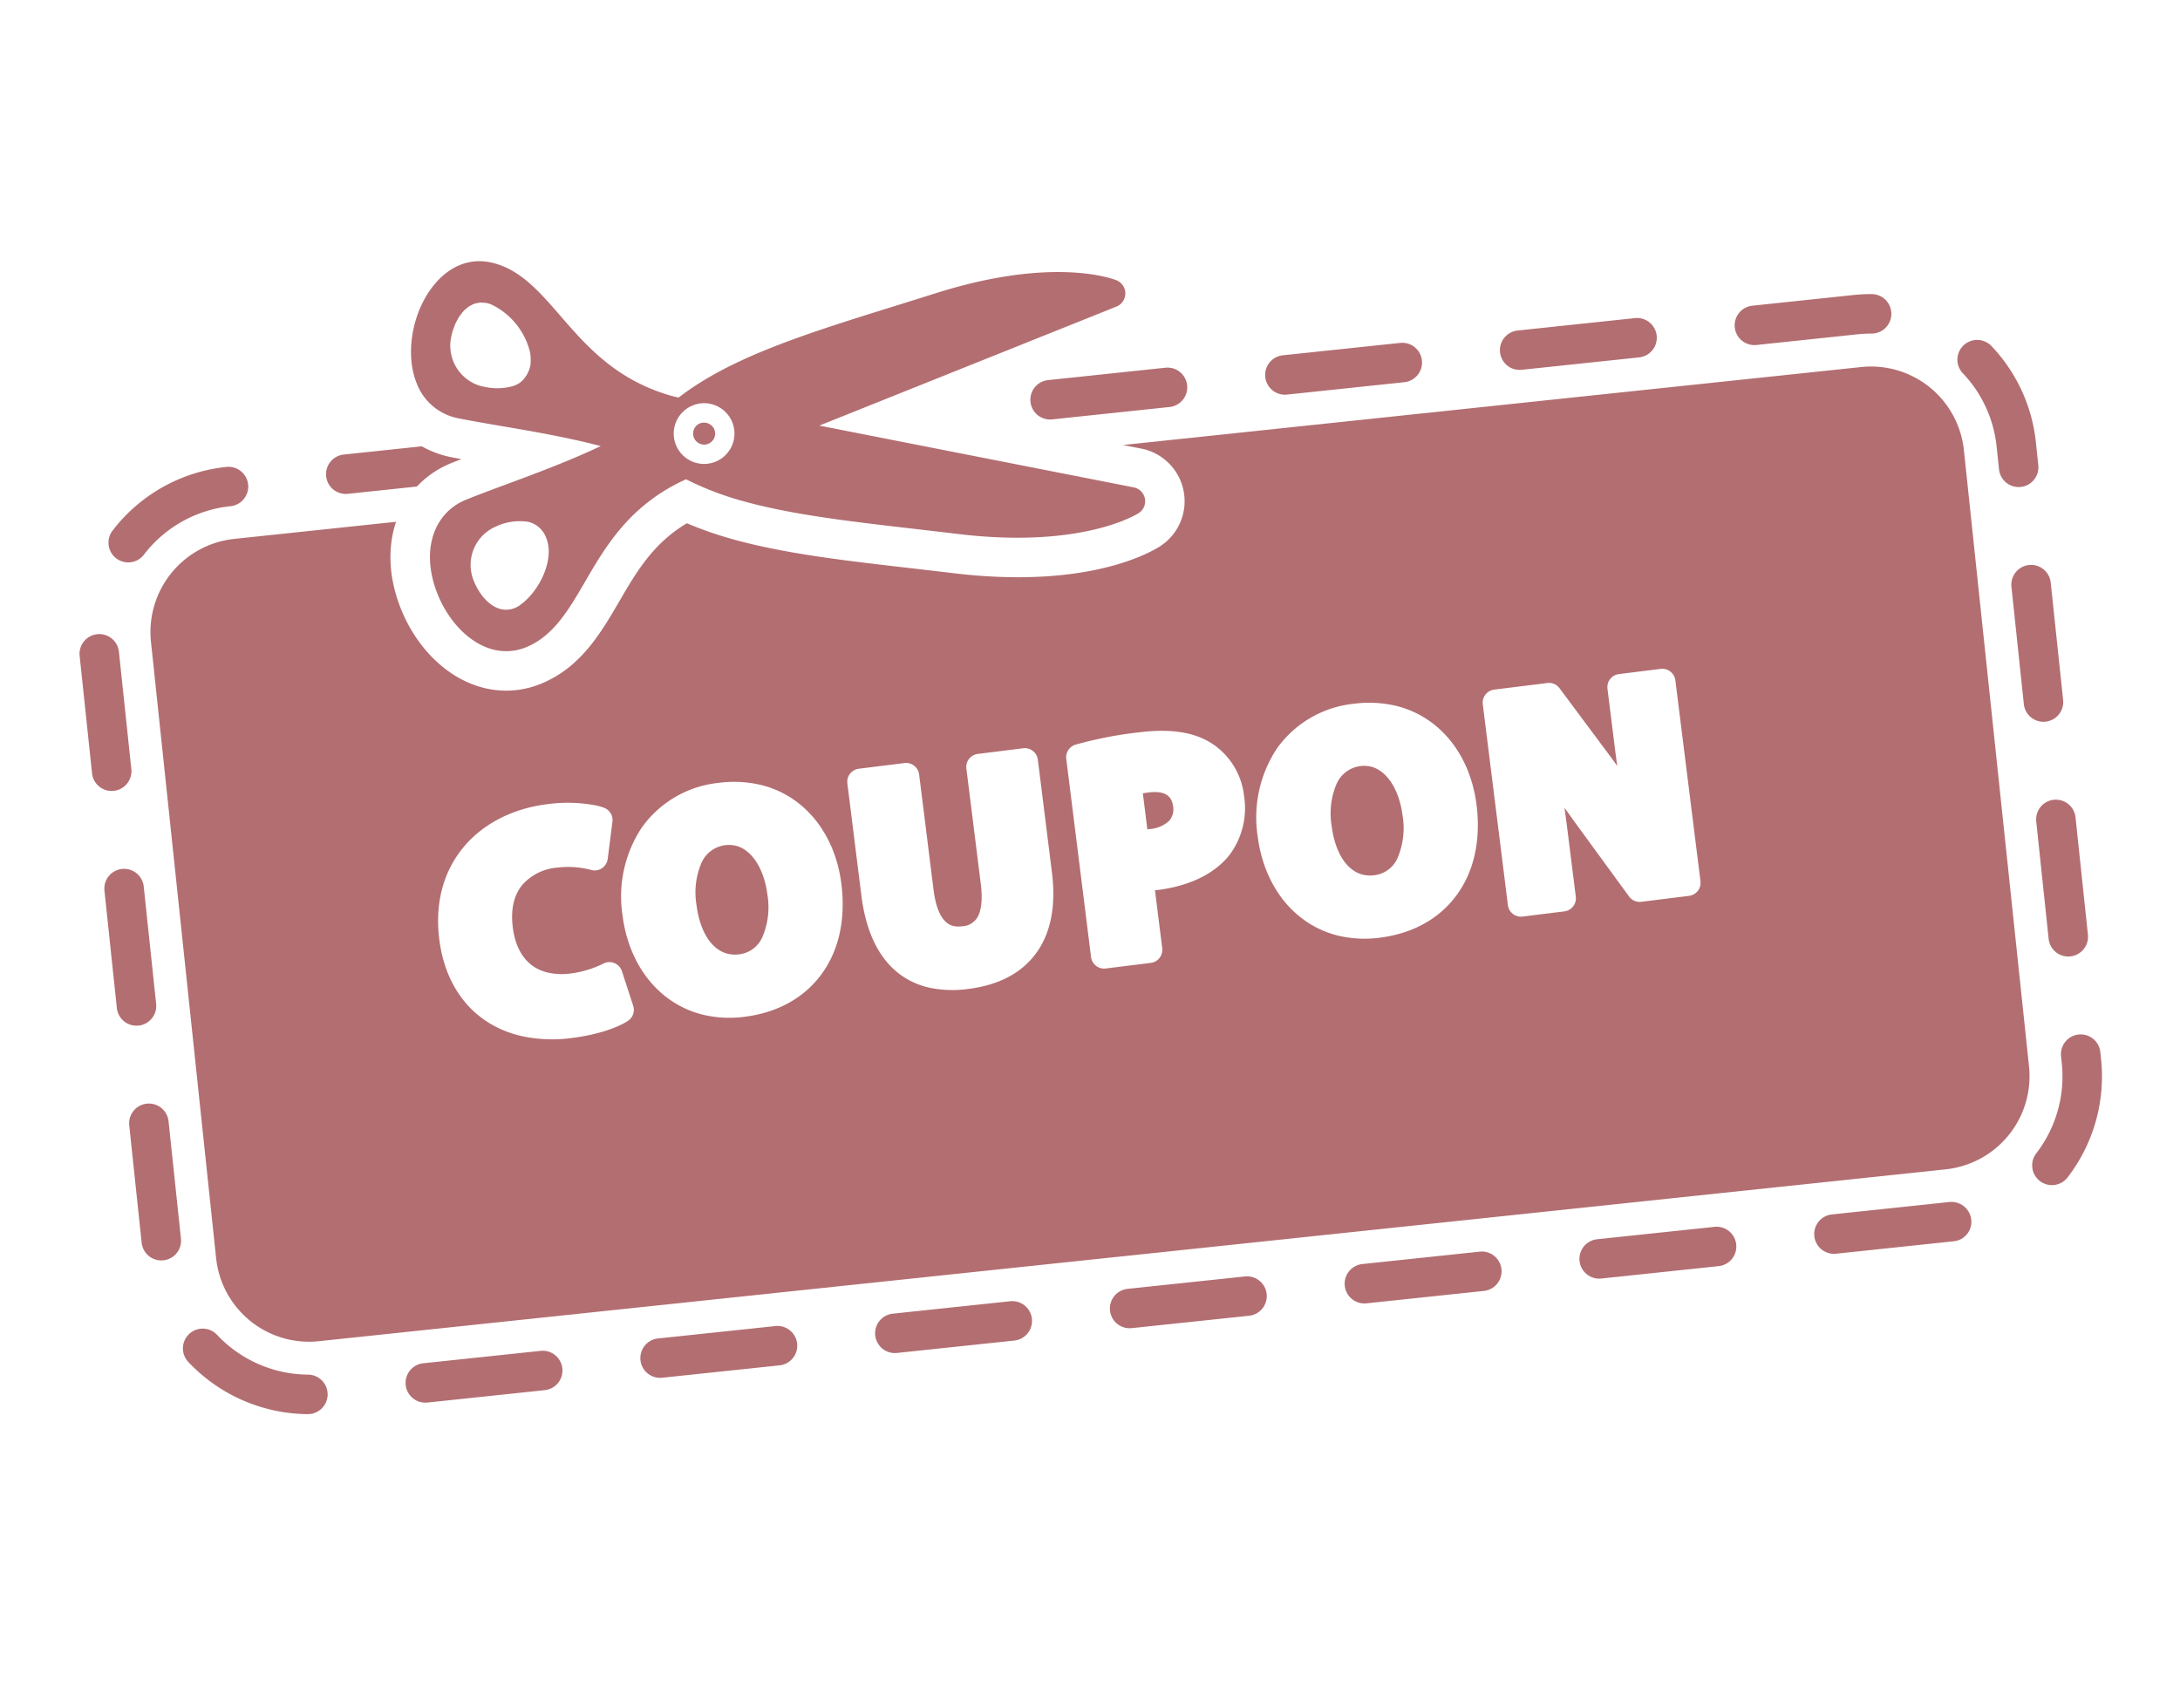
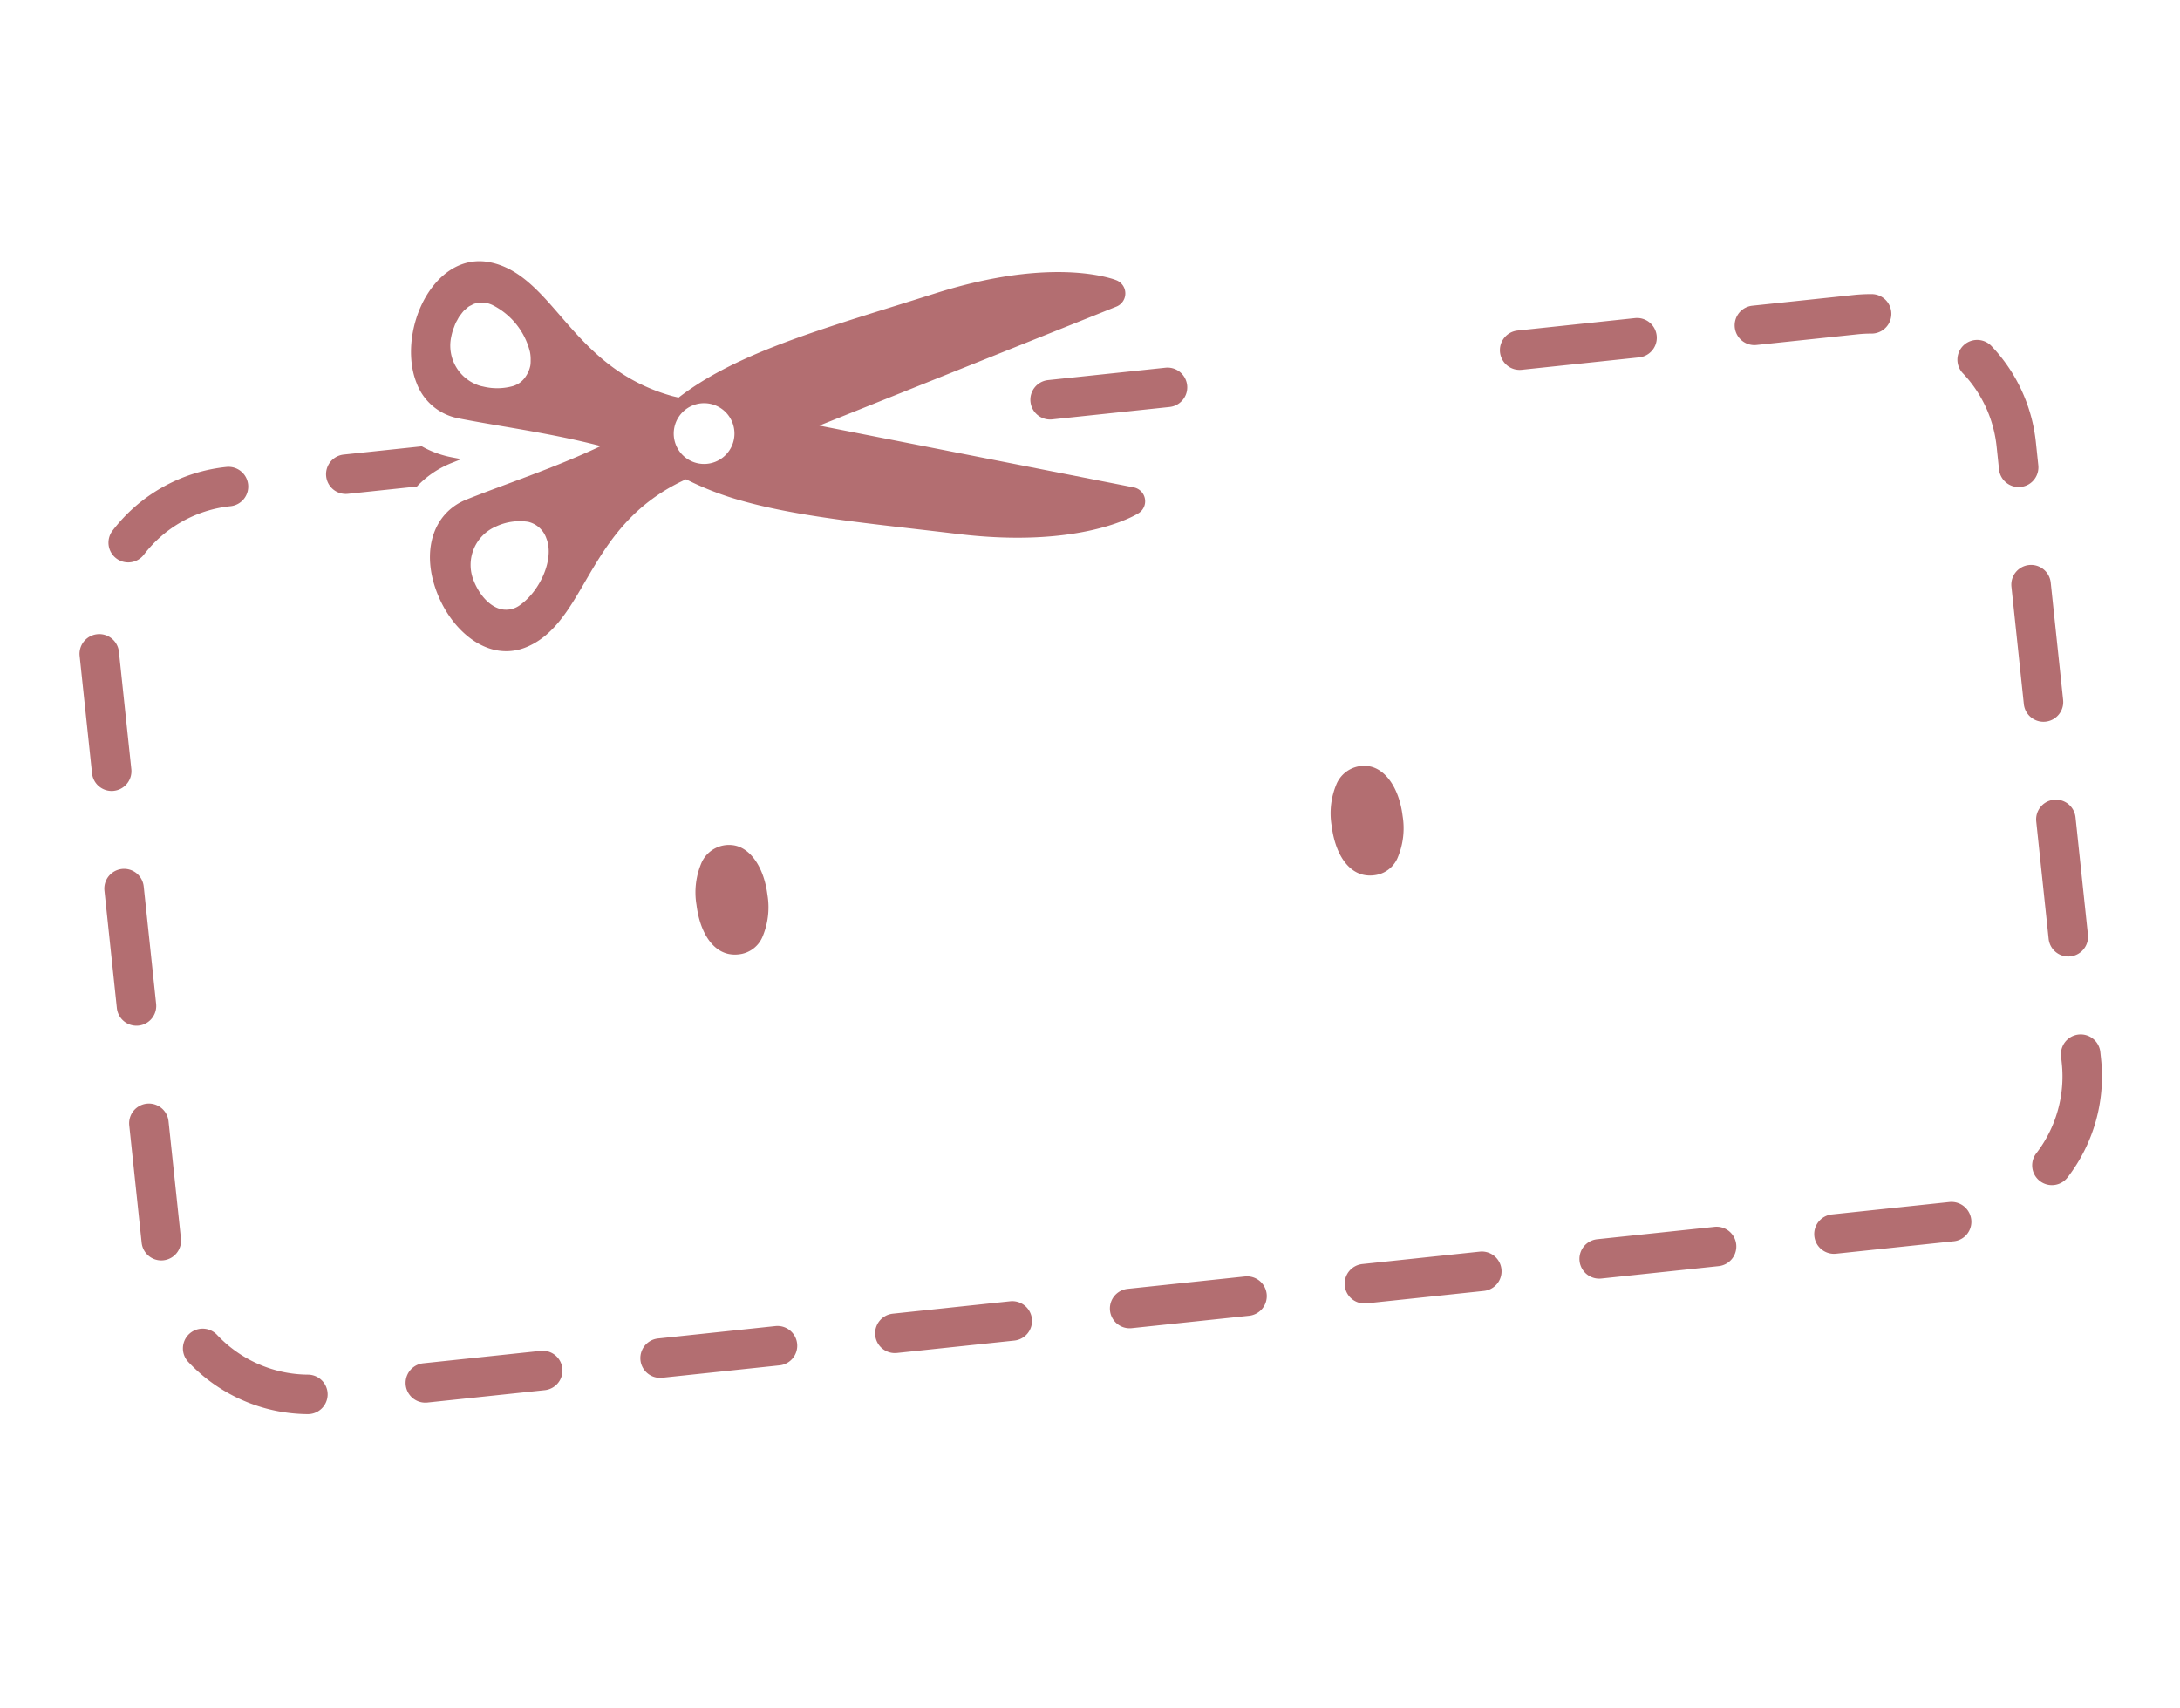
<svg xmlns="http://www.w3.org/2000/svg" width="456.193" height="357.519" viewBox="0 0 456.193 357.519">
  <g id="coupon_policy" transform="translate(-181.854 -196.681) rotate(13)">
-     <path id="Path_1" data-name="Path 1" d="M294.558,249.607A19.6,19.6,0,0,0,282.434,274.5l42.292,122.6a19.548,19.548,0,0,0,24.891,12.124L673.241,297.593A19.6,19.6,0,0,0,685.364,272.7L643.073,150.1a19.547,19.547,0,0,0-24.893-12.122L471.368,188.618l3.8-.125.25-.008h.317l.124,0h.5l.311.044a11.227,11.227,0,0,1,6.581,19.429c-3.025,2.87-14.5,11.983-40.373,14.776-3.01.323-5.926.651-8.8.974-12.408,1.4-23.124,2.6-33.01,2.6-1.72,0-3.4-.037-4.985-.113a76.523,76.523,0,0,1-9.957-1.091c-5.962,5.723-8,12.3-10.143,19.226-2.22,7.167-4.737,15.29-12.159,20.452a19.18,19.18,0,0,1-11.02,3.456q-.46,0-.928-.021c-7.47-.353-14.966-4.926-20.05-12.233-3.965-5.7-5.61-11.858-5.07-17.487Zm262.468-27.155a2.762,2.762,0,0,1,1.552-1.429l10.514-3.846a2.753,2.753,0,0,1,2.73.487l13.61,11.549c.6.514,1.212,1.047,1.826,1.593q-.671-1.744-1.37-3.655l-4.26-11.626a2.755,2.755,0,0,1,1.64-3.536l8.268-3.026a2.757,2.757,0,0,1,3.534,1.64l14.578,39.775a2.754,2.754,0,0,1-1.64,3.536l-9.451,3.459a2.759,2.759,0,0,1-2.749-.506l-14.129-12.231c-.85-.733-1.955-1.7-3.214-2.844q1.035,2.727,2.1,5.64l4.39,11.98a2.757,2.757,0,0,1-1.64,3.536l-8.269,3.025a2.755,2.755,0,0,1-3.534-1.638l-14.578-39.776A2.759,2.759,0,0,1,557.026,222.452Zm-39.957,20.73a22.621,22.621,0,0,1,13.521-12.653,24.668,24.668,0,0,1,8.466-1.573c9.454,0,17.632,6.293,21.344,16.419,2.568,7.009,2.624,13.716.16,19.392-2.446,5.635-7.175,9.87-13.673,12.249a24.063,24.063,0,0,1-8.271,1.528c-9.459,0-17.66-6.344-21.4-16.558A26.131,26.131,0,0,1,517.069,243.182ZM475.8,251.959a82.426,82.426,0,0,1,12.285-5.474c6.148-2.25,11.062-2.663,15.159-1.29a15.066,15.066,0,0,1,9.337,9.313,16.328,16.328,0,0,1-.319,12.955c-2.234,4.457-6.7,8.01-12.922,10.287-.164.06-.326.117-.485.174l4.2,11.459a2.755,2.755,0,0,1-1.64,3.536l-8.919,3.264a2.754,2.754,0,0,1-3.534-1.64L474.578,255.3A2.755,2.755,0,0,1,475.8,251.959ZM431.186,268.5a2.761,2.761,0,0,1,1.552-1.429l9.038-3.307a2.758,2.758,0,0,1,3.535,1.64l8.39,22.9c1.069,2.914,2.931,6.387,5.74,6.387a5.037,5.037,0,0,0,1.718-.337,3.929,3.929,0,0,0,2.8-2.687c.454-1.587.14-3.932-.9-6.783l-8.391-22.9a2.754,2.754,0,0,1,1.64-3.535l8.977-3.286a2.758,2.758,0,0,1,3.535,1.64l8.175,22.307c2.449,6.684,2.633,12.509.548,17.316-2.043,4.706-6.128,8.209-12.145,10.41a23.618,23.618,0,0,1-8.073,1.565c-5.645,0-13.366-2.707-18.092-15.6l-8.133-22.19A2.759,2.759,0,0,1,431.186,268.5Zm-39.9,20.709a22.616,22.616,0,0,1,13.52-12.653,24.647,24.647,0,0,1,8.468-1.573c9.452,0,17.63,6.291,21.342,16.418,2.568,7.01,2.625,13.715.16,19.392-2.446,5.636-7.174,9.871-13.672,12.248a24.071,24.071,0,0,1-8.271,1.53c-9.46,0-17.661-6.346-21.4-16.56A26.12,26.12,0,0,1,391.289,289.209Zm-35.31,12.19c2.891-5.557,8.174-9.967,14.877-12.419a31.386,31.386,0,0,1,10.168-2.054,12.775,12.775,0,0,1,1.582.091A2.757,2.757,0,0,1,385,289.475l.786,7.81a2.76,2.76,0,0,1-.742,2.17,2.7,2.7,0,0,1-2.127.858,18.565,18.565,0,0,0-7.026,1.126,10.871,10.871,0,0,0-6.309,5.192c-1.236,2.518-1.212,5.575.073,9.079,1.266,3.454,3.915,7.57,9.355,7.57a13.545,13.545,0,0,0,4.626-.894,21.4,21.4,0,0,0,6.132-3.506,2.756,2.756,0,0,1,4.2.628l3.932,6.525a2.756,2.756,0,0,1-.355,3.314c-1.569,1.661-5.189,4.149-10.648,6.146a30.242,30.242,0,0,1-10.358,1.971c-9.85,0-17.618-5.783-21.314-15.868C352.586,314.4,352.847,307.416,355.979,301.4Z" fill="#b36e71" />
    <path id="Path_2" data-name="Path 2" d="M414.8,310.975a6.591,6.591,0,0,0,2.264-.421,6.06,6.06,0,0,0,3.924-4.521,15.873,15.873,0,0,0-.948-8.96c-1.894-5.17-5.361-8.51-8.832-8.51a6.3,6.3,0,0,0-6.085,4.937,15.744,15.744,0,0,0,.923,8.959C408,307.79,411.276,310.973,414.8,310.975Z" fill="#b36e71" />
-     <path id="Path_3" data-name="Path 3" d="M492.937,258.273q-.62.228-1.122.442l2.612,7.131.428-.154a6.661,6.661,0,0,0,3.6-2.584,3.609,3.609,0,0,0,.123-3.2C497.738,257.627,495.826,257.215,492.937,258.273Z" fill="#b36e71" />
    <path id="Path_4" data-name="Path 4" d="M540.584,264.948a6.574,6.574,0,0,0,2.265-.421,6.06,6.06,0,0,0,3.924-4.52,15.874,15.874,0,0,0-.949-8.96c-1.894-5.169-5.361-8.509-8.832-8.509a6.293,6.293,0,0,0-6.085,4.936,15.758,15.758,0,0,0,.923,8.958C533.784,261.764,537.057,264.948,540.584,264.948Z" fill="#b36e71" />
    <path id="Path_5" data-name="Path 5" d="M271.406,259.116a4.131,4.131,0,0,0,5.48-2.034,26.245,26.245,0,0,1,15.386-13.973,4.132,4.132,0,1,0-2.707-7.808,34.431,34.431,0,0,0-20.192,18.334A4.135,4.135,0,0,0,271.406,259.116Z" fill="#b36e71" />
    <path id="Path_6" data-name="Path 6" d="M450.469,184.169a4.128,4.128,0,0,0,5.254,2.559l23.351-8.055a4.133,4.133,0,1,0-2.7-7.813l-23.351,8.054A4.132,4.132,0,0,0,450.469,184.169Z" fill="#b36e71" />
    <path id="Path_7" data-name="Path 7" d="M348.959,416.558a26.3,26.3,0,0,1-5.723.633h0a26.425,26.425,0,0,1-14.7-4.465,4.133,4.133,0,1,0-4.585,6.878,34.675,34.675,0,0,0,19.285,5.853h.005a34.6,34.6,0,0,0,7.522-.831,4.133,4.133,0,0,0-1.8-8.068Z" fill="#b36e71" />
    <path id="Path_8" data-name="Path 8" d="M547.781,154.734a4.132,4.132,0,0,0,1.348-.226l23.35-8.055a4.133,4.133,0,0,0-2.7-7.814L546.432,146.7a4.133,4.133,0,0,0,1.349,8.039Z" fill="#b36e71" />
-     <path id="Path_9" data-name="Path 9" d="M501.079,170.845a4.109,4.109,0,0,0,1.348-.228l23.351-8.054a4.133,4.133,0,0,0-2.7-7.814L499.731,162.8a4.134,4.134,0,0,0,1.348,8.041Z" fill="#b36e71" />
    <path id="Path_10" data-name="Path 10" d="M594.482,138.625a4.1,4.1,0,0,0,1.348-.227l20.1-6.935a27.14,27.14,0,0,1,2.86-.813,4.133,4.133,0,0,0-1.813-8.064,35.587,35.587,0,0,0-3.743,1.063l-20.105,6.935a4.134,4.134,0,0,0,1.348,8.041Z" fill="#b36e71" />
    <path id="Path_11" data-name="Path 11" d="M675.485,304.1l-23.351,8.056a4.133,4.133,0,0,0,2.7,7.814l23.309-8.043c.03-.009.154-.051.183-.062a4.091,4.091,0,0,0,2.457-5.245A4.175,4.175,0,0,0,675.485,304.1Z" fill="#b36e71" />
    <path id="Path_12" data-name="Path 12" d="M699.225,266.413a4.132,4.132,0,1,0-7.814,2.692l.464,1.35a26.371,26.371,0,0,1-.944,19.623,4.132,4.132,0,1,0,7.517,3.434,34.621,34.621,0,0,0,1.241-25.751Z" fill="#b36e71" />
    <path id="Path_13" data-name="Path 13" d="M582.081,336.323l-23.352,8.055a4.133,4.133,0,1,0,2.7,7.814l23.352-8.055a4.133,4.133,0,0,0-2.7-7.814Z" fill="#b36e71" />
    <path id="Path_14" data-name="Path 14" d="M310.363,232.5a4.129,4.129,0,0,0,5.255,2.561l13.73-4.737a20.229,20.229,0,0,1,6-6.462q.874-.609,1.775-1.22c-.708.031-1.411.058-2.1.081-.244.008-.485.012-.725.012-.337,0-.67-.008-1-.025a20.371,20.371,0,0,1-4.84-.82l-15.53,5.357A4.132,4.132,0,0,0,310.363,232.5Z" fill="#b36e71" />
    <path id="Path_15" data-name="Path 15" d="M634.038,322.773a4.131,4.131,0,0,0-5.255-2.559l-23.351,8.055a4.133,4.133,0,1,0,2.7,7.814l23.351-8.055A4.133,4.133,0,0,0,634.038,322.773Z" fill="#b36e71" />
    <path id="Path_16" data-name="Path 16" d="M639.23,134.45a26.226,26.226,0,0,1,10.355,13.4l1.551,4.5a4.132,4.132,0,1,0,7.813-2.694l-1.551-4.5A34.415,34.415,0,0,0,643.8,127.564a4.133,4.133,0,1,0-4.574,6.886Z" fill="#b36e71" />
    <path id="Path_17" data-name="Path 17" d="M659.192,175.7l8.054,23.351a4.133,4.133,0,1,0,7.814-2.7l-8.055-23.352a4.133,4.133,0,1,0-7.813,2.7Z" fill="#b36e71" />
    <path id="Path_18" data-name="Path 18" d="M281.867,306.651a4.133,4.133,0,0,0,2.559-5.255l-8.056-23.351a4.133,4.133,0,1,0-7.813,2.7l8.055,23.351a4.129,4.129,0,0,0,5.255,2.559Z" fill="#b36e71" />
    <path id="Path_19" data-name="Path 19" d="M300.535,348.1l-8.054-23.351a4.133,4.133,0,1,0-7.814,2.7l8.055,23.351a4.133,4.133,0,1,0,7.813-2.7Z" fill="#b36e71" />
    <path id="Path_20" data-name="Path 20" d="M493.931,371.1a4.132,4.132,0,0,0-5.255-2.559L465.325,376.6a4.133,4.133,0,1,0,2.7,7.814l23.351-8.054A4.133,4.133,0,0,0,493.931,371.1Z" fill="#b36e71" />
    <path id="Path_21" data-name="Path 21" d="M447.229,387.212a4.133,4.133,0,0,0-5.255-2.56l-23.351,8.056a4.133,4.133,0,0,0,2.7,7.813l23.351-8.055A4.132,4.132,0,0,0,447.229,387.212Z" fill="#b36e71" />
    <path id="Path_22" data-name="Path 22" d="M400.527,403.321a4.131,4.131,0,0,0-5.255-2.559l-23.351,8.055a4.133,4.133,0,1,0,2.7,7.813l23.351-8.054A4.133,4.133,0,0,0,400.527,403.321Z" fill="#b36e71" />
    <path id="Path_23" data-name="Path 23" d="M677.859,217.15A4.134,4.134,0,0,0,675.3,222.4l8.054,23.352a4.133,4.133,0,0,0,7.814-2.7l-8.055-23.351A4.133,4.133,0,0,0,677.859,217.15Z" fill="#b36e71" />
    <path id="Path_24" data-name="Path 24" d="M316.644,394.8l-8.054-23.352a4.133,4.133,0,0,0-7.814,2.7l8.055,23.351a4.132,4.132,0,0,0,7.813-2.7Z" fill="#b36e71" />
    <path id="Path_25" data-name="Path 25" d="M540.633,354.993a4.134,4.134,0,0,0-5.255-2.559l-23.351,8.054a4.133,4.133,0,1,0,2.7,7.814l23.351-8.054A4.134,4.134,0,0,0,540.633,354.993Z" fill="#b36e71" />
    <path id="Path_26" data-name="Path 26" d="M334.294,214.466c.148,0,.3,0,.449-.008,2.96-.1,6.1-.279,9.428-.472,5.255-.307,11.022-.623,16.744-.623q2.014,0,4.014.056c-5.456,4.324-11.429,8.285-17.02,11.968-2.783,1.834-5.412,3.565-7.842,5.257-6.268,4.362-6.864,12.842-1.451,20.621,3.573,5.136,8.806,8.469,13.654,8.7.18.008.361.012.539.012a10.926,10.926,0,0,0,6.3-1.972c5.094-3.543,6.986-9.654,8.989-16.122,2.6-8.409,5.554-17.88,15.781-25.707a63.906,63.906,0,0,0,12.6,1.768q2.248.105,4.6.1c9.434,0,20.075-1.2,32.127-2.552q4.263-.48,8.8-.974c24.44-2.638,34.306-11.343,35.614-12.6a2.96,2.96,0,0,0-1.828-5.163l-.015,0H475.5l-66.968,2.2,54.992-38.265a2.972,2.972,0,0,0-1.225-5.357,12.87,12.87,0,0,0-1.412-.128c-.355-.016-.764-.027-1.222-.027-5.18,0-16.823,1.386-33.645,11.313q-3.93,2.32-7.638,4.48c-17.337,10.128-31.131,18.252-39.859,28.889-.072,0-.144,0-.217,0l-.659,0c-.2,0-.4,0-.6-.011-12.042-.568-19.752-6.187-26.555-11.145-5.133-3.742-9.983-7.277-15.666-7.544q-.34-.017-.684-.016c-.163,0-.328,0-.492.008-4.369.142-8.009,2.68-10.249,7.143-3.238,6.454-2.805,15.452,1.007,20.932a11.652,11.652,0,0,0,9.271,5.231Q333.983,214.466,334.294,214.466Zm17.767,36.9c-2.439-.115-4.951-2.013-6.641-4.44a8.74,8.74,0,0,1,1.916-12.162,11.75,11.75,0,0,1,6.335-2.481c.093,0,.185,0,.277.007a5.314,5.314,0,0,1,4.239,2.507c2.657,3.819,1.172,10.981-2.17,14.773a4.85,4.85,0,0,1-3.722,1.8C352.217,251.367,352.139,251.366,352.061,251.362ZM329.3,198.209a13.355,13.355,0,0,1,.045-1.6c.014-.159.05-.309.069-.467.047-.367.09-.734.168-1.09.043-.2.111-.378.164-.57.083-.3.158-.6.265-.891.074-.195.173-.366.258-.551a8.165,8.165,0,0,1,.366-.758c.1-.177.235-.324.353-.488a6.289,6.289,0,0,1,.467-.618,5.352,5.352,0,0,1,.444-.382,5.044,5.044,0,0,1,.572-.464,4.791,4.791,0,0,1,.534-.247,4.222,4.222,0,0,1,.682-.284,4.76,4.76,0,0,1,.621-.089,4.64,4.64,0,0,1,.657-.093c.085,0,.171,0,.258.007a6.269,6.269,0,0,1,.992.13,15.031,15.031,0,0,1,9.844,7.783,7.95,7.95,0,0,1,.551,1.732,6.649,6.649,0,0,1,.175,1.034,6.067,6.067,0,0,1-.375,2.31,4.975,4.975,0,0,1-1.011,1.752,5.714,5.714,0,0,1-1.057.877,12.324,12.324,0,0,1-6.237,1.571h-.02q-.135.006-.27.006c-.122,0-.243,0-.364-.01a.057.057,0,0,1-.019,0,8.782,8.782,0,0,1-8.132-8.6Zm52.485,2.58a6.354,6.354,0,1,1-1.587,8.846A6.354,6.354,0,0,1,381.789,200.789Z" fill="#b36e71" />
-     <path id="Path_27" data-name="Path 27" d="M385.419,208.314a2.309,2.309,0,0,0,1.894-3.627,2.366,2.366,0,0,0-3.214-.576,2.309,2.309,0,0,0,1.32,4.2Z" fill="#b36e71" />
  </g>
</svg>